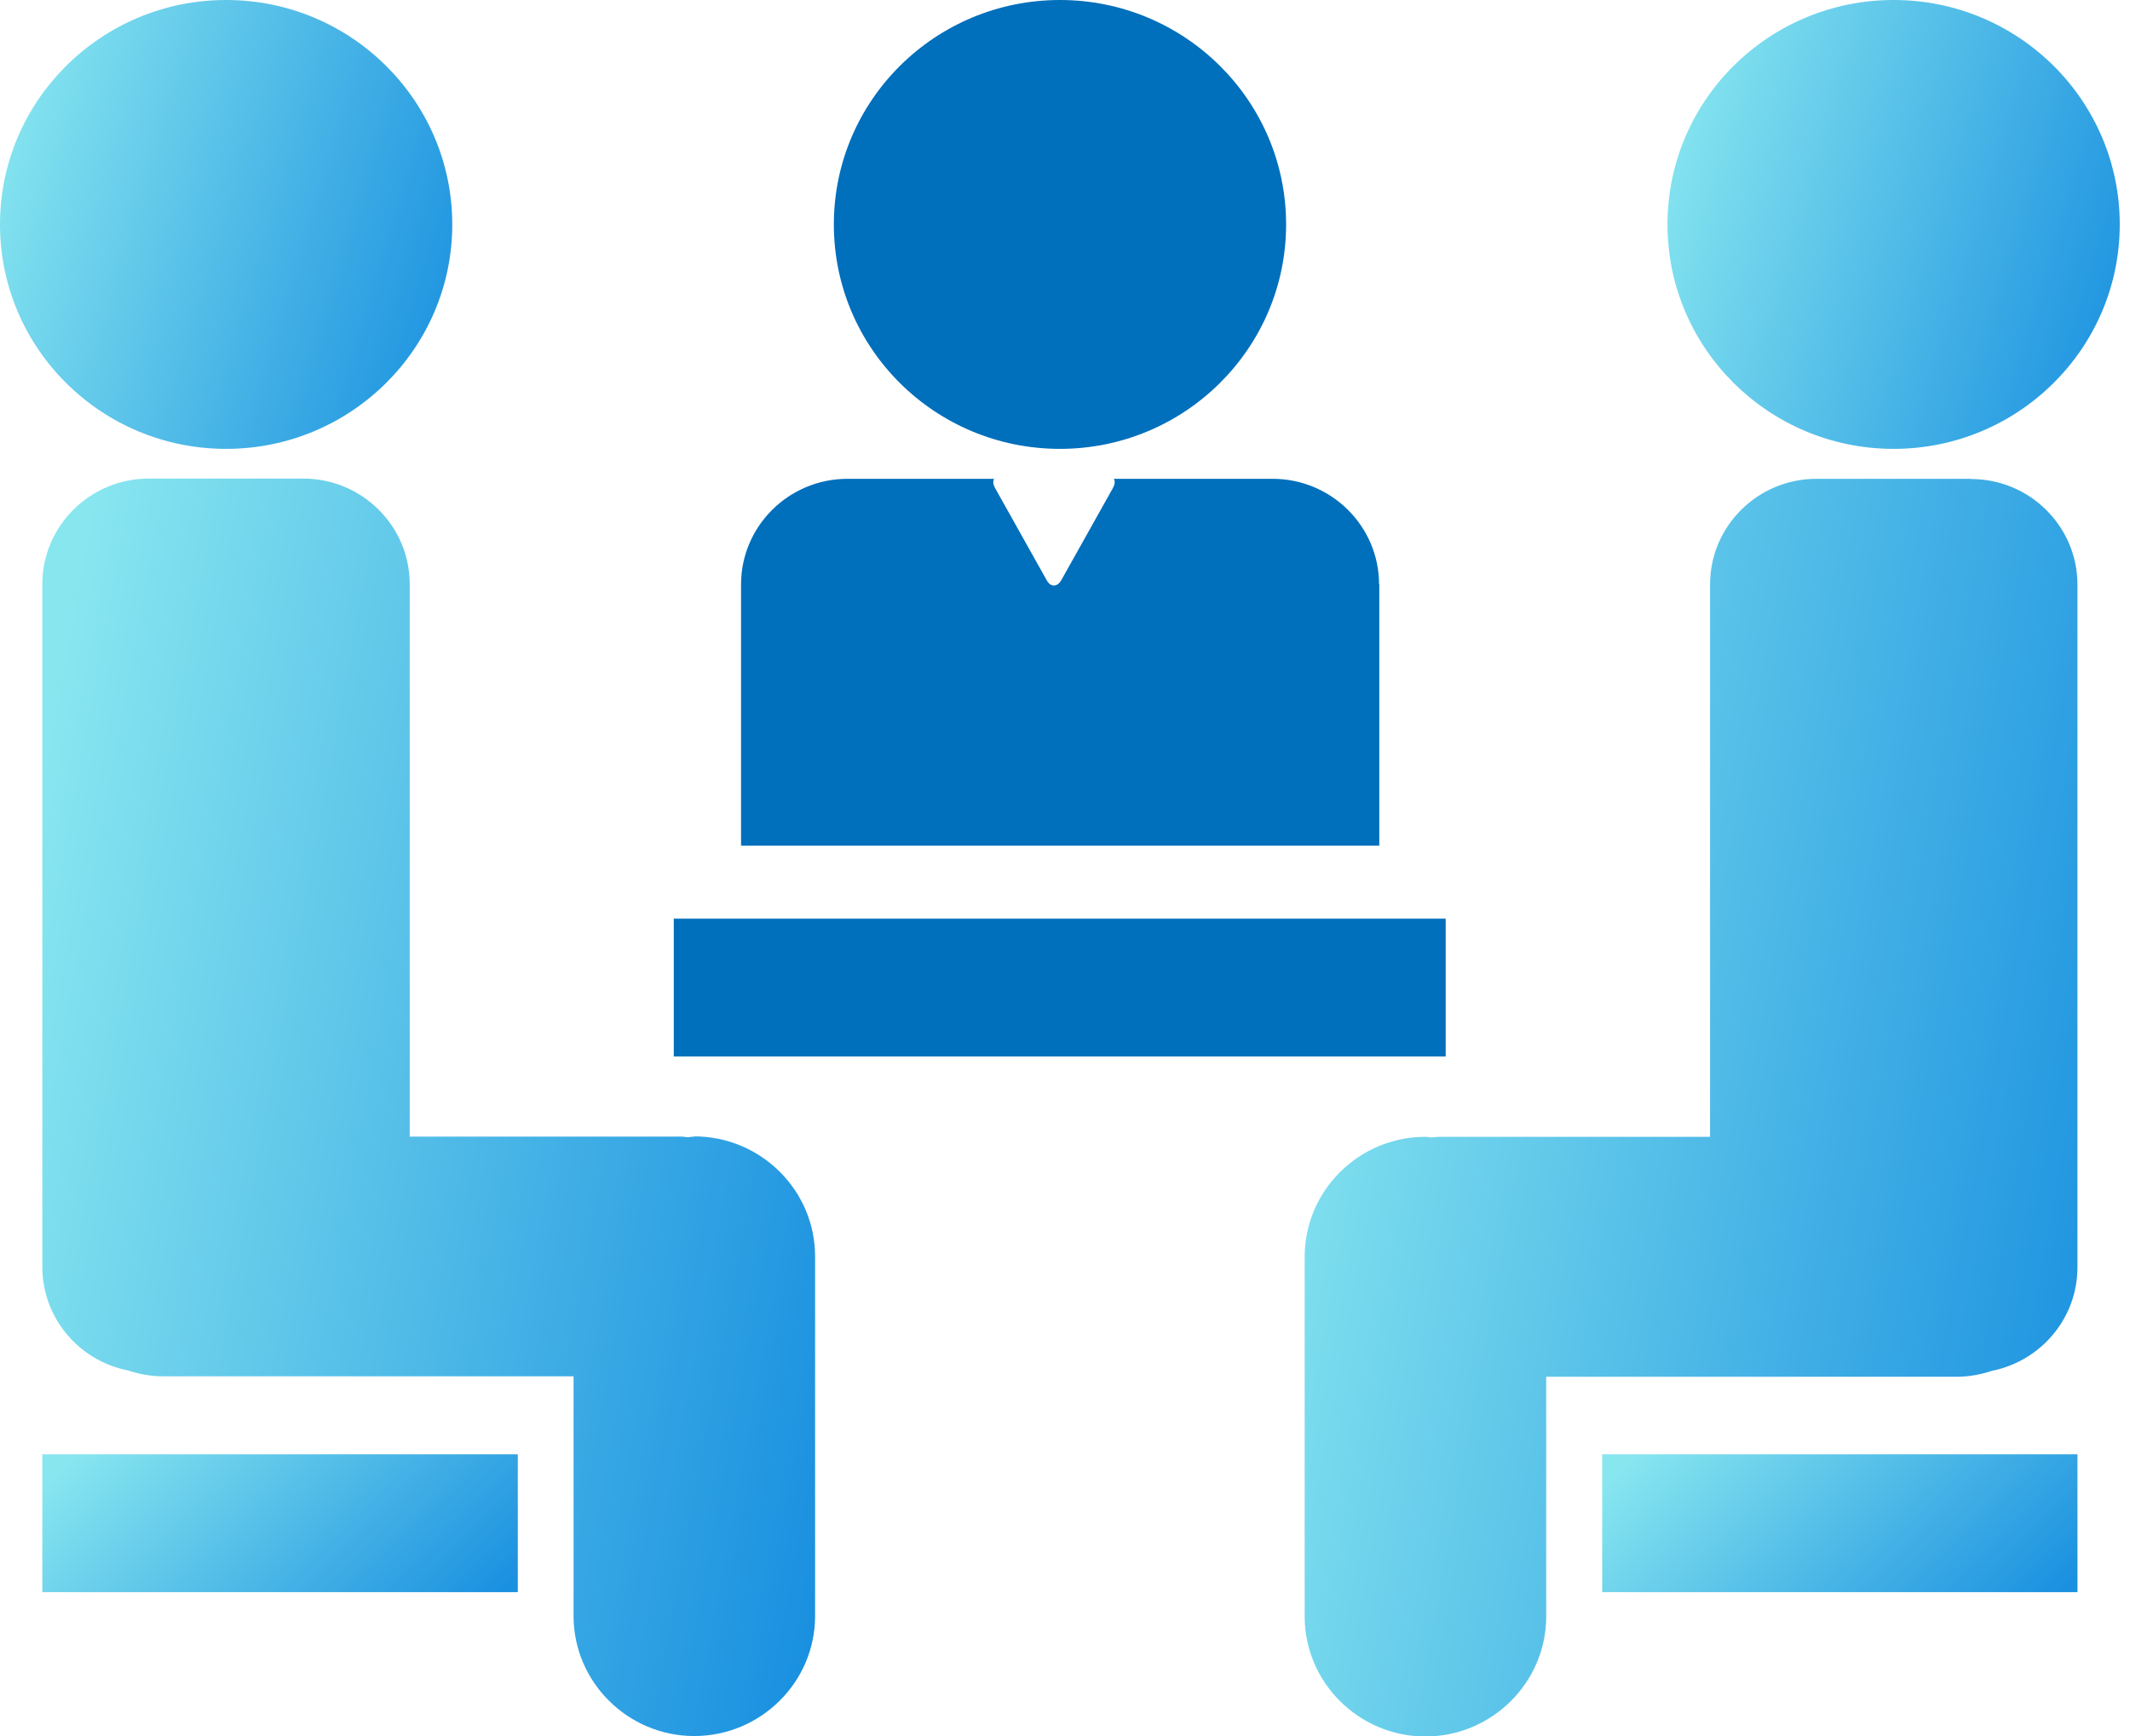
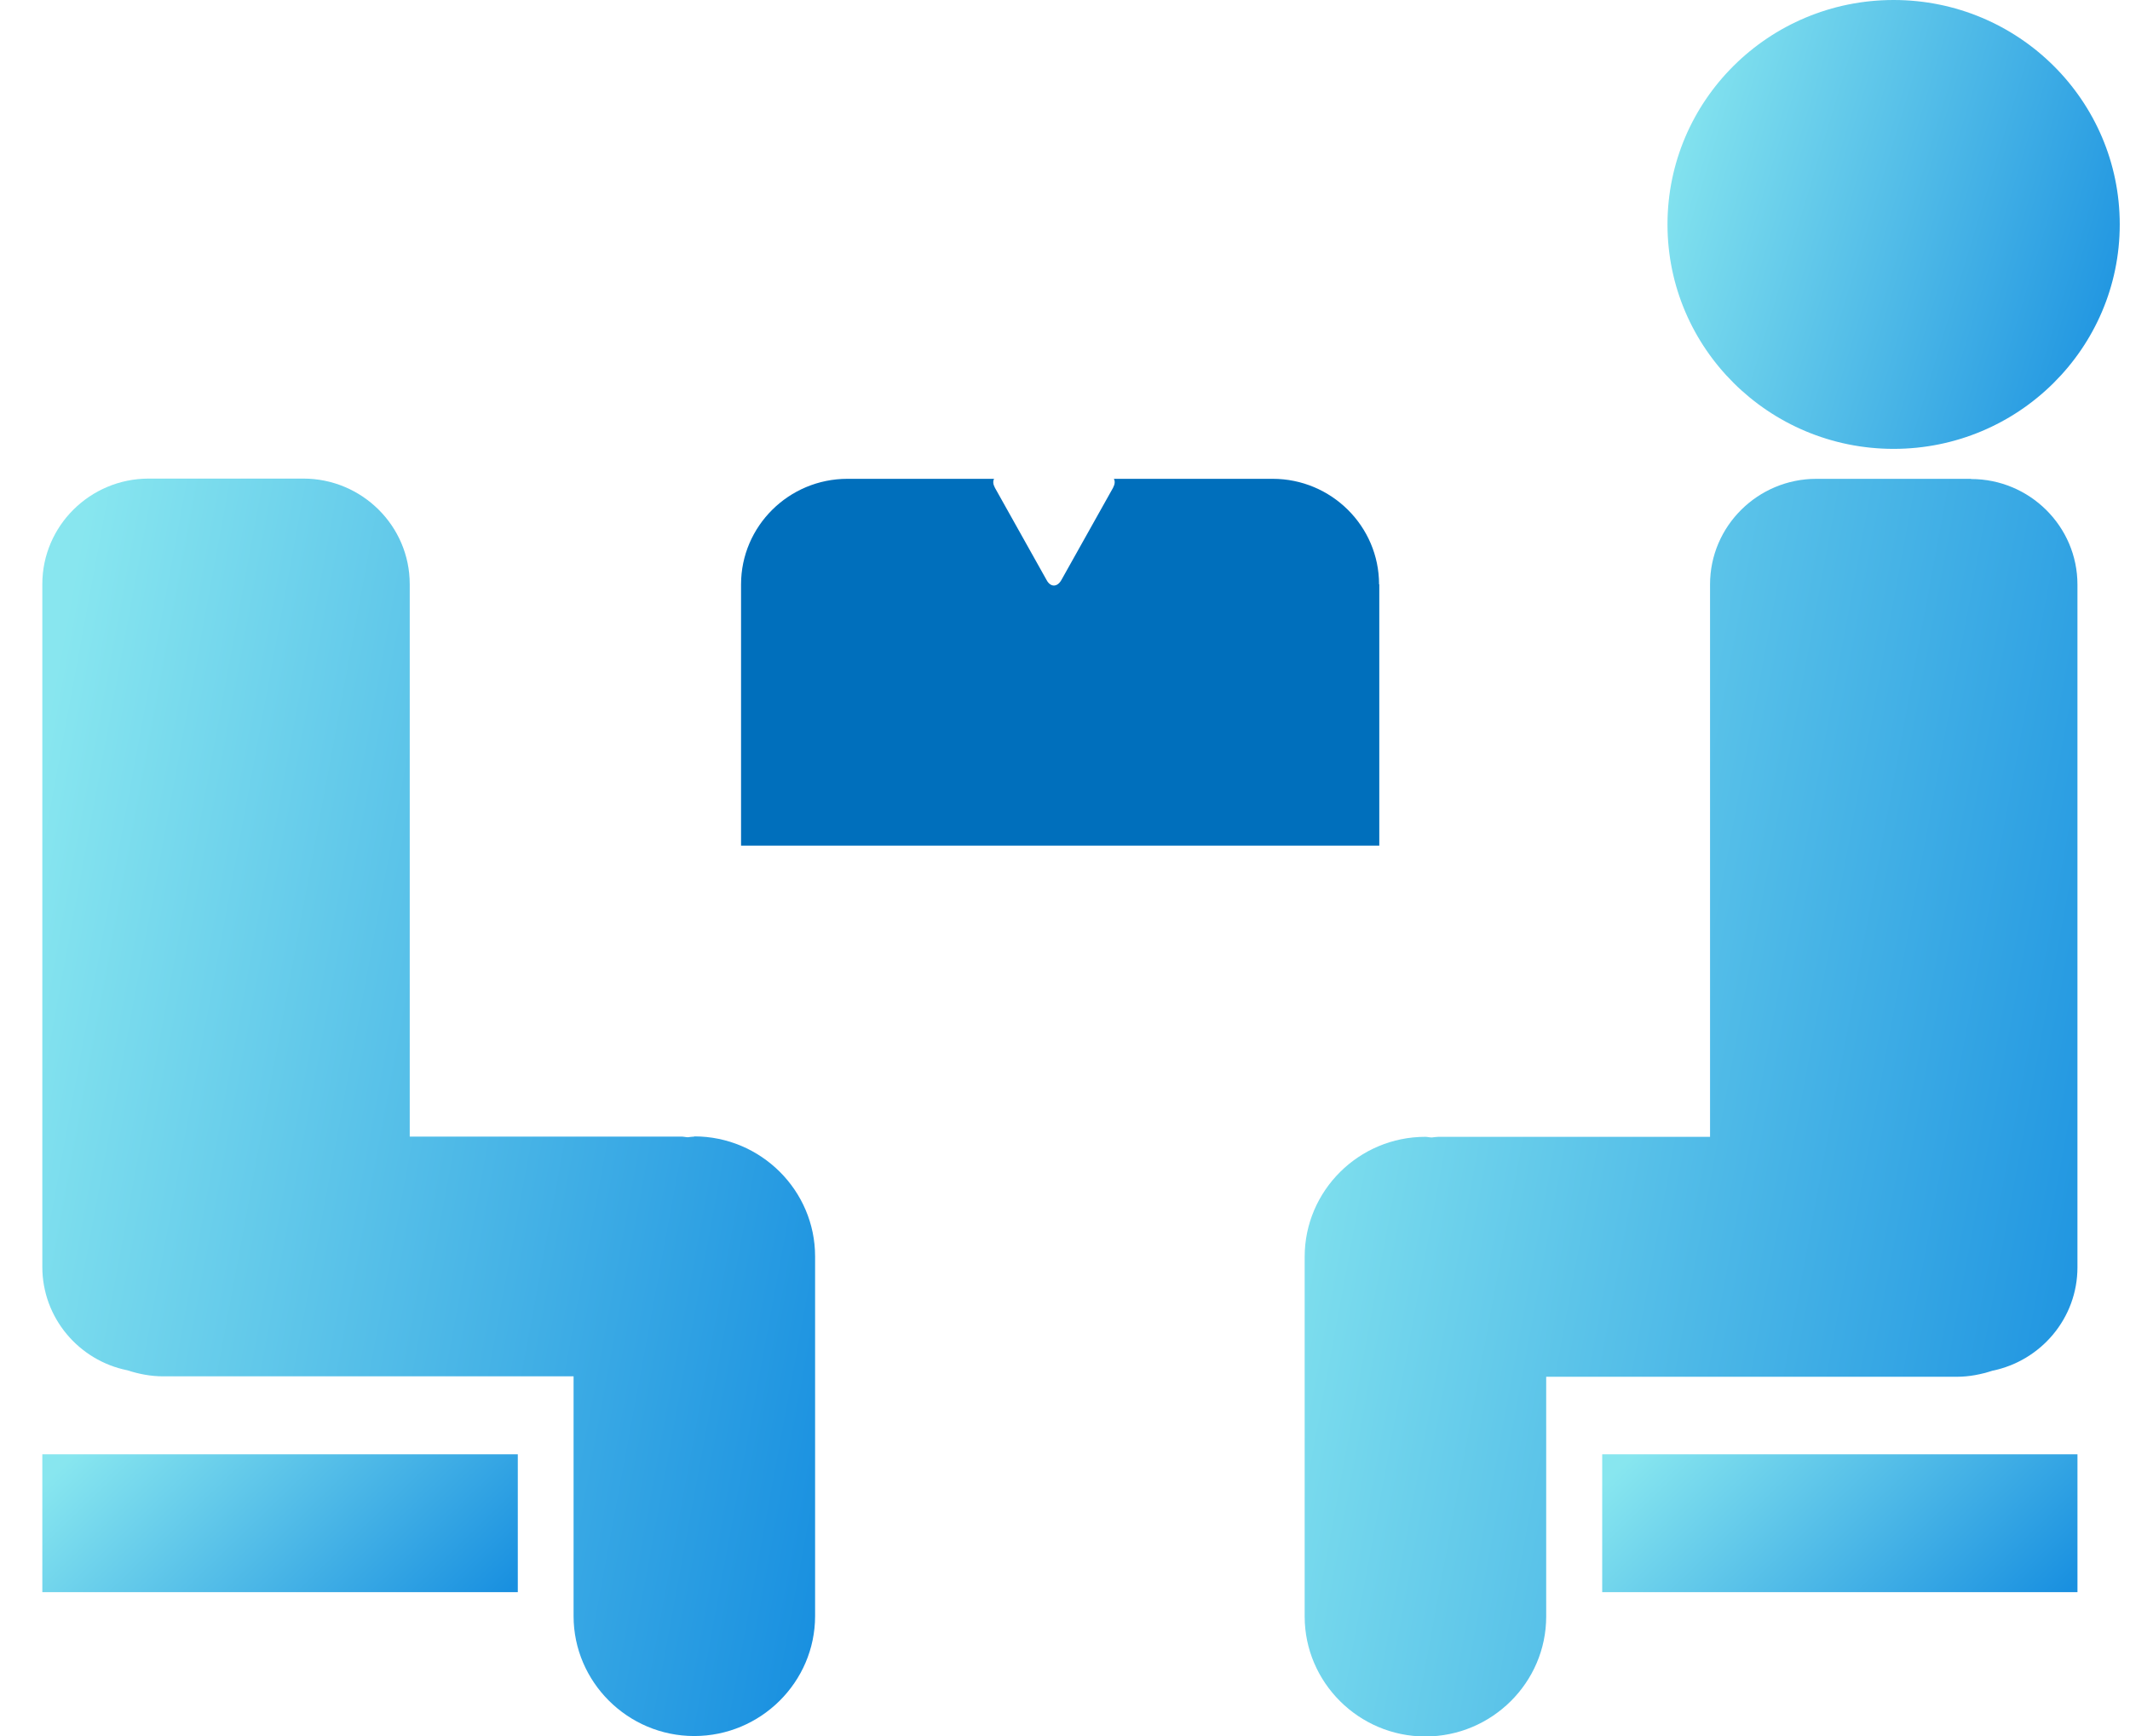
<svg xmlns="http://www.w3.org/2000/svg" width="92" height="75" viewBox="0 0 92 75" fill="none">
-   <path d="M45.783 19.392C51.172 19.392 55.55 15.046 55.55 9.696C55.55 4.346 51.172 0 45.783 0C40.393 0 36.016 4.336 36.016 9.696C36.016 15.056 40.384 19.392 45.783 19.392Z" fill="#006FBC" />
  <path d="M59.565 25.245C59.565 22.733 57.503 20.686 54.972 20.686H48.111C48.167 20.788 48.158 20.918 48.074 21.076L45.843 25.059C45.665 25.375 45.374 25.375 45.205 25.059L42.975 21.076C42.89 20.918 42.881 20.788 42.937 20.686H36.601C34.07 20.686 32.008 22.733 32.008 25.245V36.532H59.575V25.245H59.565Z" fill="#006FBC" />
-   <path d="M62.442 39.688H29.102V45.643H62.442V39.688Z" fill="#006FBC" />
  <path d="M81.79 19.392C87.18 19.392 91.557 15.046 91.557 9.696C91.557 4.346 87.189 0 81.79 0C76.391 0 72.023 4.346 72.023 9.696C72.023 15.046 76.401 19.392 81.79 19.392Z" fill="url(#paint0_linear_710_291)" fill-opacity="0.9" />
-   <path d="M85.137 20.686H78.454C75.923 20.686 73.861 22.733 73.861 25.245V49.113H62.126C62.032 49.113 61.938 49.132 61.844 49.141C61.751 49.141 61.657 49.113 61.563 49.113C58.695 49.113 56.352 51.439 56.352 54.296V69.836C56.352 72.683 58.695 75.019 61.563 75.019C64.431 75.019 66.784 72.692 66.784 69.836V59.479H84.518C85.053 59.479 85.568 59.377 86.056 59.218C88.155 58.79 89.73 56.948 89.73 54.752V25.254C89.73 22.742 87.668 20.695 85.137 20.695V20.686Z" fill="url(#paint1_linear_710_291)" fill-opacity="0.9" />
-   <path d="M9.767 19.392C15.157 19.392 19.534 15.046 19.534 9.696C19.534 4.346 15.157 0 9.767 0C4.377 0 0 4.346 0 9.696C0 15.046 4.368 19.392 9.767 19.392Z" fill="url(#paint2_linear_710_291)" fill-opacity="0.9" />
+   <path d="M85.137 20.686H78.454C75.923 20.686 73.861 22.733 73.861 25.245V49.113H62.126C62.032 49.113 61.938 49.132 61.844 49.141C61.751 49.141 61.657 49.113 61.563 49.113C58.695 49.113 56.352 51.439 56.352 54.296V69.836C56.352 72.683 58.695 75.019 61.563 75.019C64.431 75.019 66.784 72.692 66.784 69.836V59.479H84.518C85.053 59.479 85.568 59.377 86.056 59.218C88.155 58.79 89.73 56.948 89.73 54.752V25.254C89.73 22.742 87.668 20.695 85.137 20.695V20.686" fill="url(#paint1_linear_710_291)" fill-opacity="0.9" />
  <path d="M29.995 49.103C29.901 49.103 29.817 49.122 29.714 49.131C29.62 49.131 29.536 49.103 29.433 49.103H17.697V25.235C17.697 22.723 15.635 20.676 13.104 20.676H6.421C3.89 20.676 1.828 22.723 1.828 25.235V54.733C1.828 56.938 3.412 58.781 5.502 59.199C5.99 59.358 6.505 59.46 7.04 59.46H24.774V69.817C24.774 72.664 27.117 75 29.985 75C32.854 75 35.206 72.673 35.206 69.817V54.277C35.206 51.429 32.863 49.094 29.985 49.094L29.995 49.103Z" fill="url(#paint3_linear_710_291)" fill-opacity="0.9" />
  <path d="M22.365 62.828H1.828V68.784H22.365V62.828Z" fill="url(#paint4_linear_710_291)" fill-opacity="0.9" />
  <path d="M89.731 62.828H69.203V68.784H89.731V62.828Z" fill="url(#paint5_linear_710_291)" fill-opacity="0.9" />
  <defs>
    <linearGradient id="paint0_linear_710_291" x1="72.485" y1="2.672" x2="94.202" y2="9.252" gradientUnits="userSpaceOnUse">
      <stop stop-color="#7BE4EE" />
      <stop offset="1" stop-color="#0084DD" />
    </linearGradient>
    <linearGradient id="paint1_linear_710_291" x1="57.14" y1="28.173" x2="96.317" y2="35.411" gradientUnits="userSpaceOnUse">
      <stop stop-color="#7BE4EE" />
      <stop offset="1" stop-color="#0084DD" />
    </linearGradient>
    <linearGradient id="paint2_linear_710_291" x1="0.461" y1="2.672" x2="22.179" y2="9.252" gradientUnits="userSpaceOnUse">
      <stop stop-color="#7BE4EE" />
      <stop offset="1" stop-color="#0084DD" />
    </linearGradient>
    <linearGradient id="paint3_linear_710_291" x1="2.616" y1="28.162" x2="41.794" y2="35.401" gradientUnits="userSpaceOnUse">
      <stop stop-color="#7BE4EE" />
      <stop offset="1" stop-color="#0084DD" />
    </linearGradient>
    <linearGradient id="paint4_linear_710_291" x1="2.313" y1="63.649" x2="14.323" y2="76.105" gradientUnits="userSpaceOnUse">
      <stop stop-color="#7BE4EE" />
      <stop offset="1" stop-color="#0084DD" />
    </linearGradient>
    <linearGradient id="paint5_linear_710_291" x1="69.688" y1="63.649" x2="81.698" y2="76.099" gradientUnits="userSpaceOnUse">
      <stop stop-color="#7BE4EE" />
      <stop offset="1" stop-color="#0084DD" />
    </linearGradient>
  </defs>
</svg>